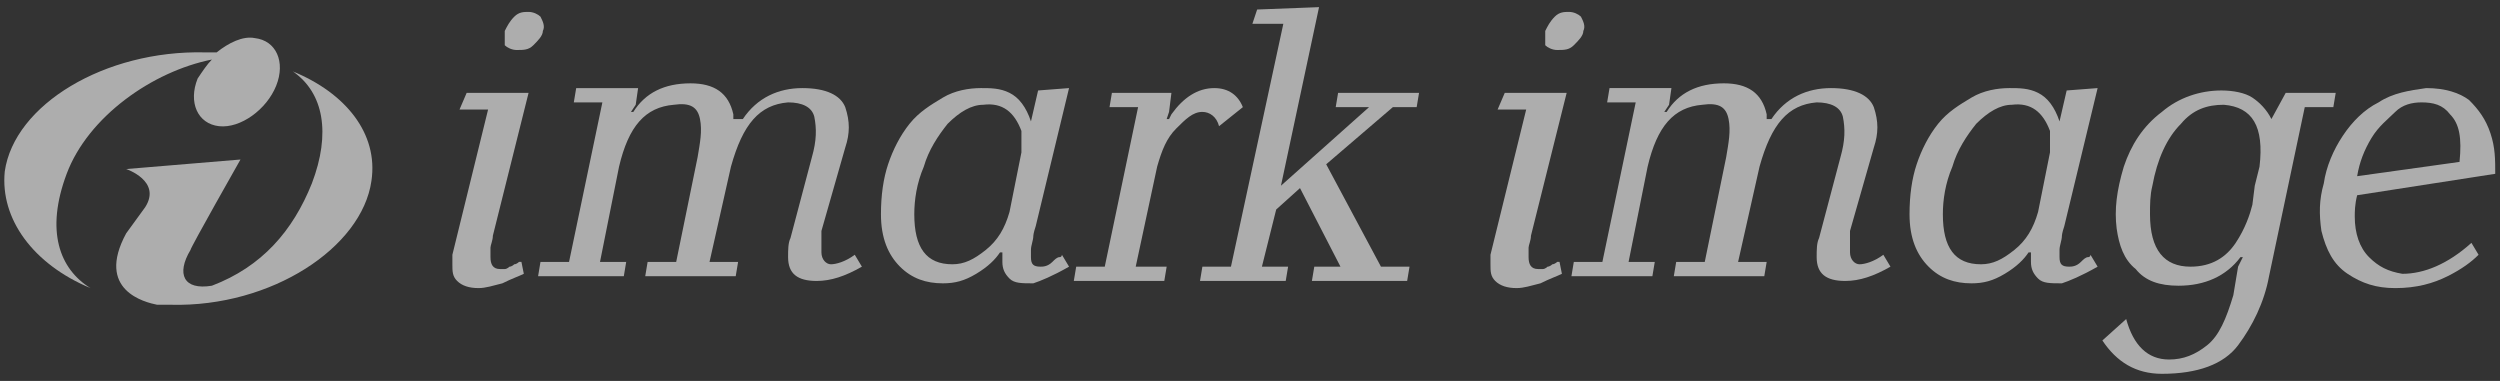
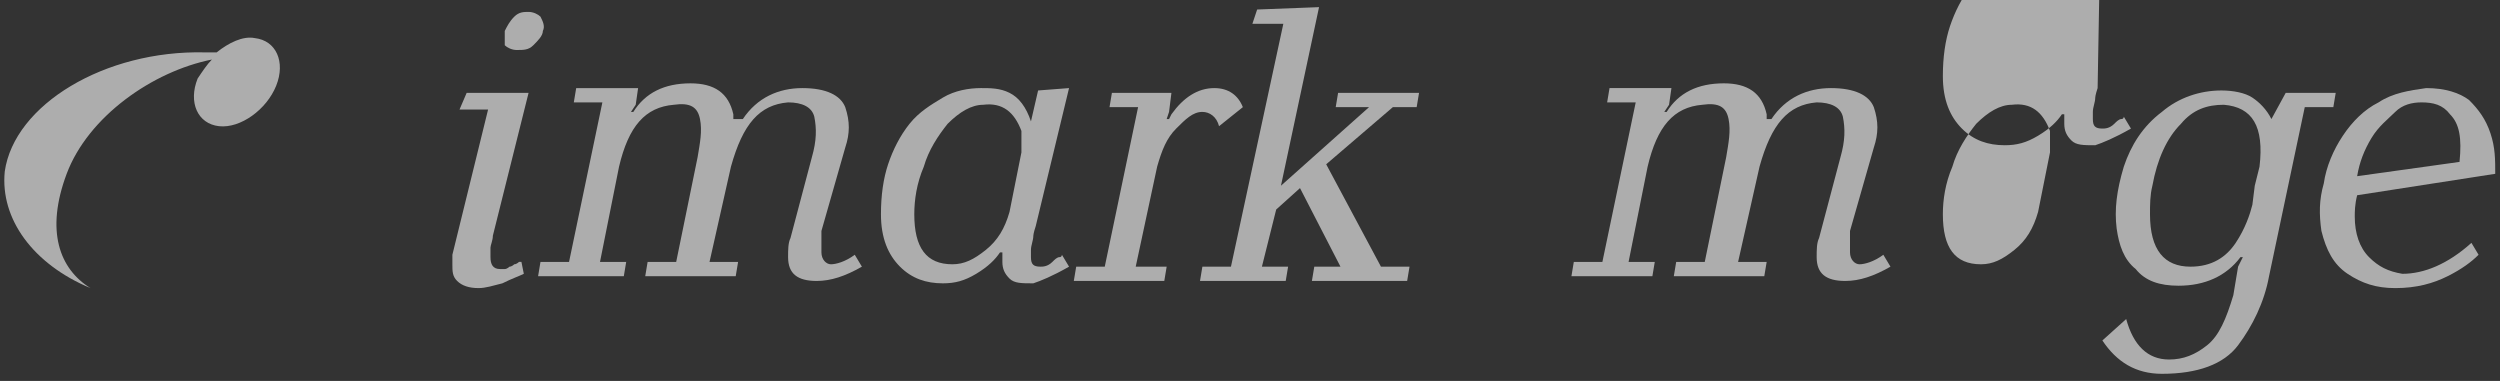
<svg xmlns="http://www.w3.org/2000/svg" version="1.1" id="Layer_1" x="0px" y="0px" width="105px" height="16px" viewBox="0 0 105 16" enable-background="new 0 0 105 16" xml:space="preserve">
  <rect x="0" y="0" width="105" height="16" fill="#333333" stroke="none" />
  <g opacity="0.6">
    <g>
      <path fill="#FFFFFF" d="M0.2,7.2c0.4-2.8,4.2-5.1,8.4-5c0.2,0,0.3,0,0.5,0c0.5-0.4,1.1-0.7,1.6-0.6c0.9,0.1,1.3,1,0.9,2    c-0.4,1-1.5,1.8-2.4,1.7c-0.9-0.1-1.3-1-0.9-2C8.5,3,8.7,2.7,8.9,2.5C6.4,3,3.7,4.9,2.8,7.3c-0.9,2.4-0.3,4,1,4.8    C1.4,11.1,0,9.2,0.2,7.2z" />
-       <path fill="#FFFFFF" d="M12.3,3c2.2,0.9,3.6,2.6,3.3,4.6c-0.4,2.8-4.2,5.3-8.4,5.2c-0.2,0-0.4,0-0.6,0c-0.5-0.1-2.6-0.6-1.3-3    l0.8-1.1c0.7-1.1-0.8-1.6-0.8-1.6l4.8-0.4c0,0-2.1,3.7-2.1,3.8c-0.6,1-0.3,1.7,0.9,1.5c2.1-0.8,3.4-2.3,4.2-4.3    C13.9,5.6,13.6,3.9,12.3,3z" />
    </g>
    <g>
      <path fill-rule="evenodd" clip-rule="evenodd" fill="#FFFFFF" d="M19.6,3.9l2.6,0l-1.5,6c0,0.2-0.1,0.4-0.1,0.5c0,0.3,0,0.4,0,0.4    c0,0.3,0.1,0.5,0.4,0.5c0.1,0,0.2,0,0.2,0c0.1,0,0.2-0.1,0.2-0.1c0.1,0,0.2-0.1,0.2-0.1c0.1,0,0.2-0.1,0.2-0.1c0,0,0,0,0.1,0    l0.1,0.5c-0.2,0.1-0.5,0.2-0.9,0.4c-0.4,0.1-0.7,0.2-1,0.2c-0.4,0-0.7-0.1-0.9-0.3c-0.2-0.2-0.2-0.4-0.2-0.7c0-0.3,0-0.4,0-0.4    l1.5-6.1h-1.2L19.6,3.9z M21.2,1.3c0.1-0.2,0.2-0.4,0.4-0.6c0.2-0.2,0.4-0.2,0.6-0.2c0.2,0,0.4,0.1,0.5,0.2    c0.1,0.2,0.2,0.4,0.1,0.6c0,0.2-0.2,0.4-0.4,0.6c-0.2,0.2-0.4,0.2-0.7,0.2c-0.2,0-0.4-0.1-0.5-0.2C21.2,1.8,21.2,1.6,21.2,1.3z" />
      <path fill-rule="evenodd" clip-rule="evenodd" fill="#FFFFFF" d="M31.2,5c0.6-0.9,1.5-1.3,2.5-1.3c1,0,1.6,0.3,1.8,0.8    c0.2,0.6,0.2,1.1,0,1.7l-1,3.5c0,0.1,0,0.1,0,0.2c0,0.1,0,0.2,0,0.3c0,0.2,0,0.3,0,0.4c0,0.3,0.2,0.5,0.4,0.5c0.2,0,0.6-0.1,1-0.4    l0.3,0.5c-0.7,0.4-1.3,0.6-1.9,0.6c-0.8,0-1.2-0.3-1.2-1c0-0.3,0-0.6,0.1-0.8l0.9-3.4c0.2-0.7,0.2-1.2,0.1-1.7    c-0.1-0.4-0.5-0.6-1.1-0.6c-1.2,0.1-1.9,0.9-2.4,2.7l-0.9,4h1.2l-0.1,0.6h-3.8l0.1-0.6h1.2l0.9-4.4c0.1-0.6,0.2-1.1,0.1-1.6    c-0.1-0.5-0.4-0.7-1.1-0.6c-1.2,0.1-1.9,0.9-2.3,2.6l-0.8,4h1.1l-0.1,0.6h-3.6l0.1-0.6h1.2l1.4-6.7h-1.2l0.1-0.6l2.6,0l-0.1,0.7    l-0.2,0.3h0.1c0.5-0.8,1.3-1.2,2.4-1.2c1,0,1.6,0.4,1.8,1.3v0.2h0.1L31.2,5z" />
      <path fill-rule="evenodd" clip-rule="evenodd" fill="#FFFFFF" d="M44.9,3.7l-1.4,5.8c-0.1,0.3-0.1,0.4-0.1,0.4    c0,0.2-0.1,0.4-0.1,0.6c0,0.1,0,0.2,0,0.3c0,0.3,0.1,0.4,0.4,0.4c0.1,0,0.3,0,0.5-0.2c0.1-0.1,0.2-0.2,0.3-0.2    c0.1,0,0.1-0.1,0.1-0.1l0.3,0.5c-0.7,0.4-1.2,0.6-1.5,0.7c-0.5,0-0.8,0-1-0.2c-0.2-0.2-0.3-0.4-0.3-0.7c0-0.1,0-0.1,0-0.2    c0-0.1,0-0.1,0-0.2h-0.1c-0.2,0.3-0.5,0.6-1,0.9c-0.5,0.3-0.9,0.4-1.4,0.4c-0.7,0-1.3-0.2-1.8-0.7c-0.5-0.5-0.8-1.2-0.8-2.2    c0-0.8,0.1-1.5,0.3-2.1c0.2-0.6,0.5-1.2,0.9-1.7c0.4-0.5,0.9-0.8,1.4-1.1c0.5-0.3,1.1-0.4,1.6-0.4c0.4,0,0.8,0,1.2,0.2    c0.4,0.2,0.7,0.6,0.9,1.2l0.3-1.3L44.9,3.7z M42.9,6.4c0-0.1,0-0.2,0-0.4c0-0.1,0-0.1,0-0.2c0-0.1,0-0.1,0-0.3    c-0.3-0.8-0.8-1.2-1.6-1.1c-0.5,0-1,0.3-1.5,0.8c-0.4,0.5-0.8,1.1-1,1.8c-0.3,0.7-0.4,1.4-0.4,2c0,1.4,0.5,2.1,1.6,2.1    c0.5,0,0.9-0.2,1.4-0.6c0.5-0.4,0.8-0.9,1-1.6L42.9,6.4z" />
      <path fill-rule="evenodd" clip-rule="evenodd" fill="#FFFFFF" d="M49,5h0.1l0.1-0.2c0.5-0.7,1.1-1.1,1.8-1.1c0.6,0,1,0.3,1.2,0.8    l-1,0.8c-0.1-0.4-0.4-0.6-0.7-0.6c-0.4,0-0.7,0.3-1.1,0.7c-0.4,0.4-0.6,0.9-0.8,1.6l-0.9,4.2H49l-0.1,0.6h-3.8l0.1-0.6h1.2    l1.4-6.7h-1.2l0.1-0.6l2.5,0l-0.1,0.8L49,5z" />
      <polygon fill-rule="evenodd" clip-rule="evenodd" fill="#FFFFFF" points="55.4,0.3 53.8,7.8 57.5,4.5 56.1,4.5 56.2,3.9 59.6,3.9     59.5,4.5 58.5,4.5 55.7,6.9 58,11.2 59.2,11.2 59.1,11.8 55.1,11.8 55.2,11.2 56.3,11.2 54.6,7.9 53.6,8.8 53,11.2 54.1,11.2     54,11.8 50.4,11.8 50.5,11.2 51.7,11.2 53.9,1 52.6,1 52.8,0.4   " />
      <g>
-         <path fill-rule="evenodd" clip-rule="evenodd" fill="#FFFFFF" d="M63.2,3.9l2.6,0l-1.5,6c0,0.2-0.1,0.4-0.1,0.5     c0,0.3,0,0.4,0,0.4c0,0.3,0.1,0.5,0.4,0.5c0.1,0,0.2,0,0.2,0c0.1,0,0.2-0.1,0.2-0.1c0.1,0,0.2-0.1,0.2-0.1c0.1,0,0.2-0.1,0.2-0.1     c0,0,0,0,0.1,0l0.1,0.5c-0.2,0.1-0.5,0.2-0.9,0.4c-0.4,0.1-0.7,0.2-1,0.2c-0.4,0-0.7-0.1-0.9-0.3c-0.2-0.2-0.2-0.4-0.2-0.7     c0-0.3,0-0.4,0-0.4l1.5-6.1h-1.2L63.2,3.9z M64.9,1.3c0.1-0.2,0.2-0.4,0.4-0.6c0.2-0.2,0.4-0.2,0.6-0.2c0.2,0,0.4,0.1,0.5,0.2     c0.1,0.2,0.2,0.4,0.1,0.6c0,0.2-0.2,0.4-0.4,0.6c-0.2,0.2-0.4,0.2-0.7,0.2c-0.2,0-0.4-0.1-0.5-0.2C64.9,1.8,64.9,1.6,64.9,1.3z" />
        <path fill-rule="evenodd" clip-rule="evenodd" fill="#FFFFFF" d="M74.4,5c0.6-0.9,1.5-1.3,2.5-1.3c1,0,1.6,0.3,1.8,0.8     c0.2,0.6,0.2,1.1,0,1.7l-1,3.5c0,0.1,0,0.1,0,0.2c0,0.1,0,0.2,0,0.3c0,0.2,0,0.3,0,0.4c0,0.3,0.2,0.5,0.4,0.5     c0.2,0,0.6-0.1,1-0.4l0.3,0.5c-0.7,0.4-1.3,0.6-1.9,0.6c-0.8,0-1.2-0.3-1.2-1c0-0.3,0-0.6,0.1-0.8l0.9-3.4     c0.2-0.7,0.2-1.2,0.1-1.7c-0.1-0.4-0.5-0.6-1.1-0.6c-1.2,0.1-1.9,0.9-2.4,2.7l-0.9,4h1.2l-0.1,0.6h-3.8l0.1-0.6h1.2l0.9-4.4     c0.1-0.6,0.2-1.1,0.1-1.6c-0.1-0.5-0.4-0.7-1.1-0.6c-1.2,0.1-1.9,0.9-2.3,2.6l-0.8,4h1.1l-0.1,0.6H66l0.1-0.6h1.2l1.4-6.7h-1.2     l0.1-0.6l2.6,0l-0.1,0.7l-0.2,0.3H70c0.5-0.8,1.3-1.2,2.4-1.2c1,0,1.6,0.4,1.8,1.3v0.2h0.1L74.4,5z" />
-         <path fill-rule="evenodd" clip-rule="evenodd" fill="#FFFFFF" d="M88.1,3.7l-1.4,5.8c-0.1,0.3-0.1,0.4-0.1,0.4     c0,0.2-0.1,0.4-0.1,0.6c0,0.1,0,0.2,0,0.3c0,0.3,0.1,0.4,0.4,0.4c0.1,0,0.3,0,0.5-0.2c0.1-0.1,0.2-0.2,0.3-0.2     c0.1,0,0.1-0.1,0.1-0.1l0.3,0.5c-0.7,0.4-1.2,0.6-1.5,0.7c-0.5,0-0.8,0-1-0.2c-0.2-0.2-0.3-0.4-0.3-0.7c0-0.1,0-0.1,0-0.2     c0-0.1,0-0.1,0-0.2h-0.1c-0.2,0.3-0.5,0.6-1,0.9c-0.5,0.3-0.9,0.4-1.4,0.4c-0.7,0-1.3-0.2-1.8-0.7c-0.5-0.5-0.8-1.2-0.8-2.2     c0-0.8,0.1-1.5,0.3-2.1c0.2-0.6,0.5-1.2,0.9-1.7c0.4-0.5,0.9-0.8,1.4-1.1c0.5-0.3,1.1-0.4,1.6-0.4c0.4,0,0.8,0,1.2,0.2     c0.4,0.2,0.7,0.6,0.9,1.2l0.3-1.3L88.1,3.7z M86.1,6.4c0-0.1,0-0.2,0-0.4c0-0.1,0-0.1,0-0.2c0-0.1,0-0.1,0-0.3     c-0.3-0.8-0.8-1.2-1.6-1.1c-0.5,0-1,0.3-1.5,0.8c-0.4,0.5-0.8,1.1-1,1.8c-0.3,0.7-0.4,1.4-0.4,2c0,1.4,0.5,2.1,1.6,2.1     c0.5,0,0.9-0.2,1.4-0.6c0.5-0.4,0.8-0.9,1-1.6L86.1,6.4z" />
+         <path fill-rule="evenodd" clip-rule="evenodd" fill="#FFFFFF" d="M88.1,3.7c-0.1,0.3-0.1,0.4-0.1,0.4     c0,0.2-0.1,0.4-0.1,0.6c0,0.1,0,0.2,0,0.3c0,0.3,0.1,0.4,0.4,0.4c0.1,0,0.3,0,0.5-0.2c0.1-0.1,0.2-0.2,0.3-0.2     c0.1,0,0.1-0.1,0.1-0.1l0.3,0.5c-0.7,0.4-1.2,0.6-1.5,0.7c-0.5,0-0.8,0-1-0.2c-0.2-0.2-0.3-0.4-0.3-0.7c0-0.1,0-0.1,0-0.2     c0-0.1,0-0.1,0-0.2h-0.1c-0.2,0.3-0.5,0.6-1,0.9c-0.5,0.3-0.9,0.4-1.4,0.4c-0.7,0-1.3-0.2-1.8-0.7c-0.5-0.5-0.8-1.2-0.8-2.2     c0-0.8,0.1-1.5,0.3-2.1c0.2-0.6,0.5-1.2,0.9-1.7c0.4-0.5,0.9-0.8,1.4-1.1c0.5-0.3,1.1-0.4,1.6-0.4c0.4,0,0.8,0,1.2,0.2     c0.4,0.2,0.7,0.6,0.9,1.2l0.3-1.3L88.1,3.7z M86.1,6.4c0-0.1,0-0.2,0-0.4c0-0.1,0-0.1,0-0.2c0-0.1,0-0.1,0-0.3     c-0.3-0.8-0.8-1.2-1.6-1.1c-0.5,0-1,0.3-1.5,0.8c-0.4,0.5-0.8,1.1-1,1.8c-0.3,0.7-0.4,1.4-0.4,2c0,1.4,0.5,2.1,1.6,2.1     c0.5,0,0.9-0.2,1.4-0.6c0.5-0.4,0.8-0.9,1-1.6L86.1,6.4z" />
        <path fill-rule="evenodd" clip-rule="evenodd" fill="#FFFFFF" d="M96,3.9h2.1L98,4.5h-1.2l-1.5,7.1c-0.2,1.1-0.7,2.1-1.3,2.9     c-0.6,0.8-1.7,1.2-3.2,1.2c-1.1,0-1.9-0.5-2.5-1.4l1-0.9c0.3,1.1,0.9,1.7,1.8,1.7c0.6,0,1.1-0.2,1.6-0.6c0.5-0.4,0.8-1.1,1.1-2.1     l0.2-1.2l0.2-0.4h-0.1c-0.6,0.8-1.5,1.2-2.6,1.2c-0.8,0-1.4-0.2-1.8-0.7c-0.5-0.4-0.7-1-0.8-1.7c-0.1-0.8,0-1.6,0.3-2.6     c0.3-0.9,0.8-1.7,1.6-2.3c0.7-0.6,1.6-0.9,2.5-0.9c0.5,0,1,0.1,1.3,0.3c0.3,0.2,0.6,0.5,0.8,0.9L96,3.9z M90.4,7.8     c-0.1,0.4-0.1,0.8-0.1,1.2c0,1.5,0.6,2.2,1.7,2.2c0.9,0,1.5-0.4,1.9-1c0.4-0.6,0.6-1.2,0.7-1.6l0.1-0.8L94.9,7     c0.2-1.7-0.3-2.5-1.5-2.6c-0.7,0-1.3,0.2-1.8,0.8C91,5.8,90.6,6.7,90.4,7.8z" />
        <path fill-rule="evenodd" clip-rule="evenodd" fill="#FFFFFF" d="M104.8,7.3l-5.8,0.9c-0.1,0.4-0.1,0.7-0.1,0.9     c0,0.7,0.2,1.3,0.6,1.7c0.4,0.4,0.8,0.6,1.4,0.7c0.9,0,1.9-0.4,2.9-1.3l0.3,0.5c-0.3,0.3-0.7,0.6-1.3,0.9     c-0.6,0.3-1.3,0.5-2.2,0.5c-0.8,0-1.4-0.2-2-0.6c-0.6-0.4-0.9-1-1.1-1.8c-0.1-0.7-0.1-1.3,0.1-2C97.7,7,98,6.3,98.4,5.7     c0.4-0.6,0.9-1.1,1.5-1.4c0.6-0.4,1.3-0.5,2-0.6c0.8,0,1.4,0.2,1.8,0.5c0.4,0.4,0.7,0.8,0.9,1.4C104.8,6.2,104.8,6.7,104.8,7.3z      M103.3,6.8c0.1-1,0-1.6-0.4-2c-0.3-0.4-0.7-0.5-1.2-0.5c-0.4,0-0.8,0.1-1.1,0.4s-0.7,0.6-1,1.1c-0.3,0.5-0.5,1-0.6,1.6     L103.3,6.8z" />
      </g>
    </g>
  </g>
</svg>